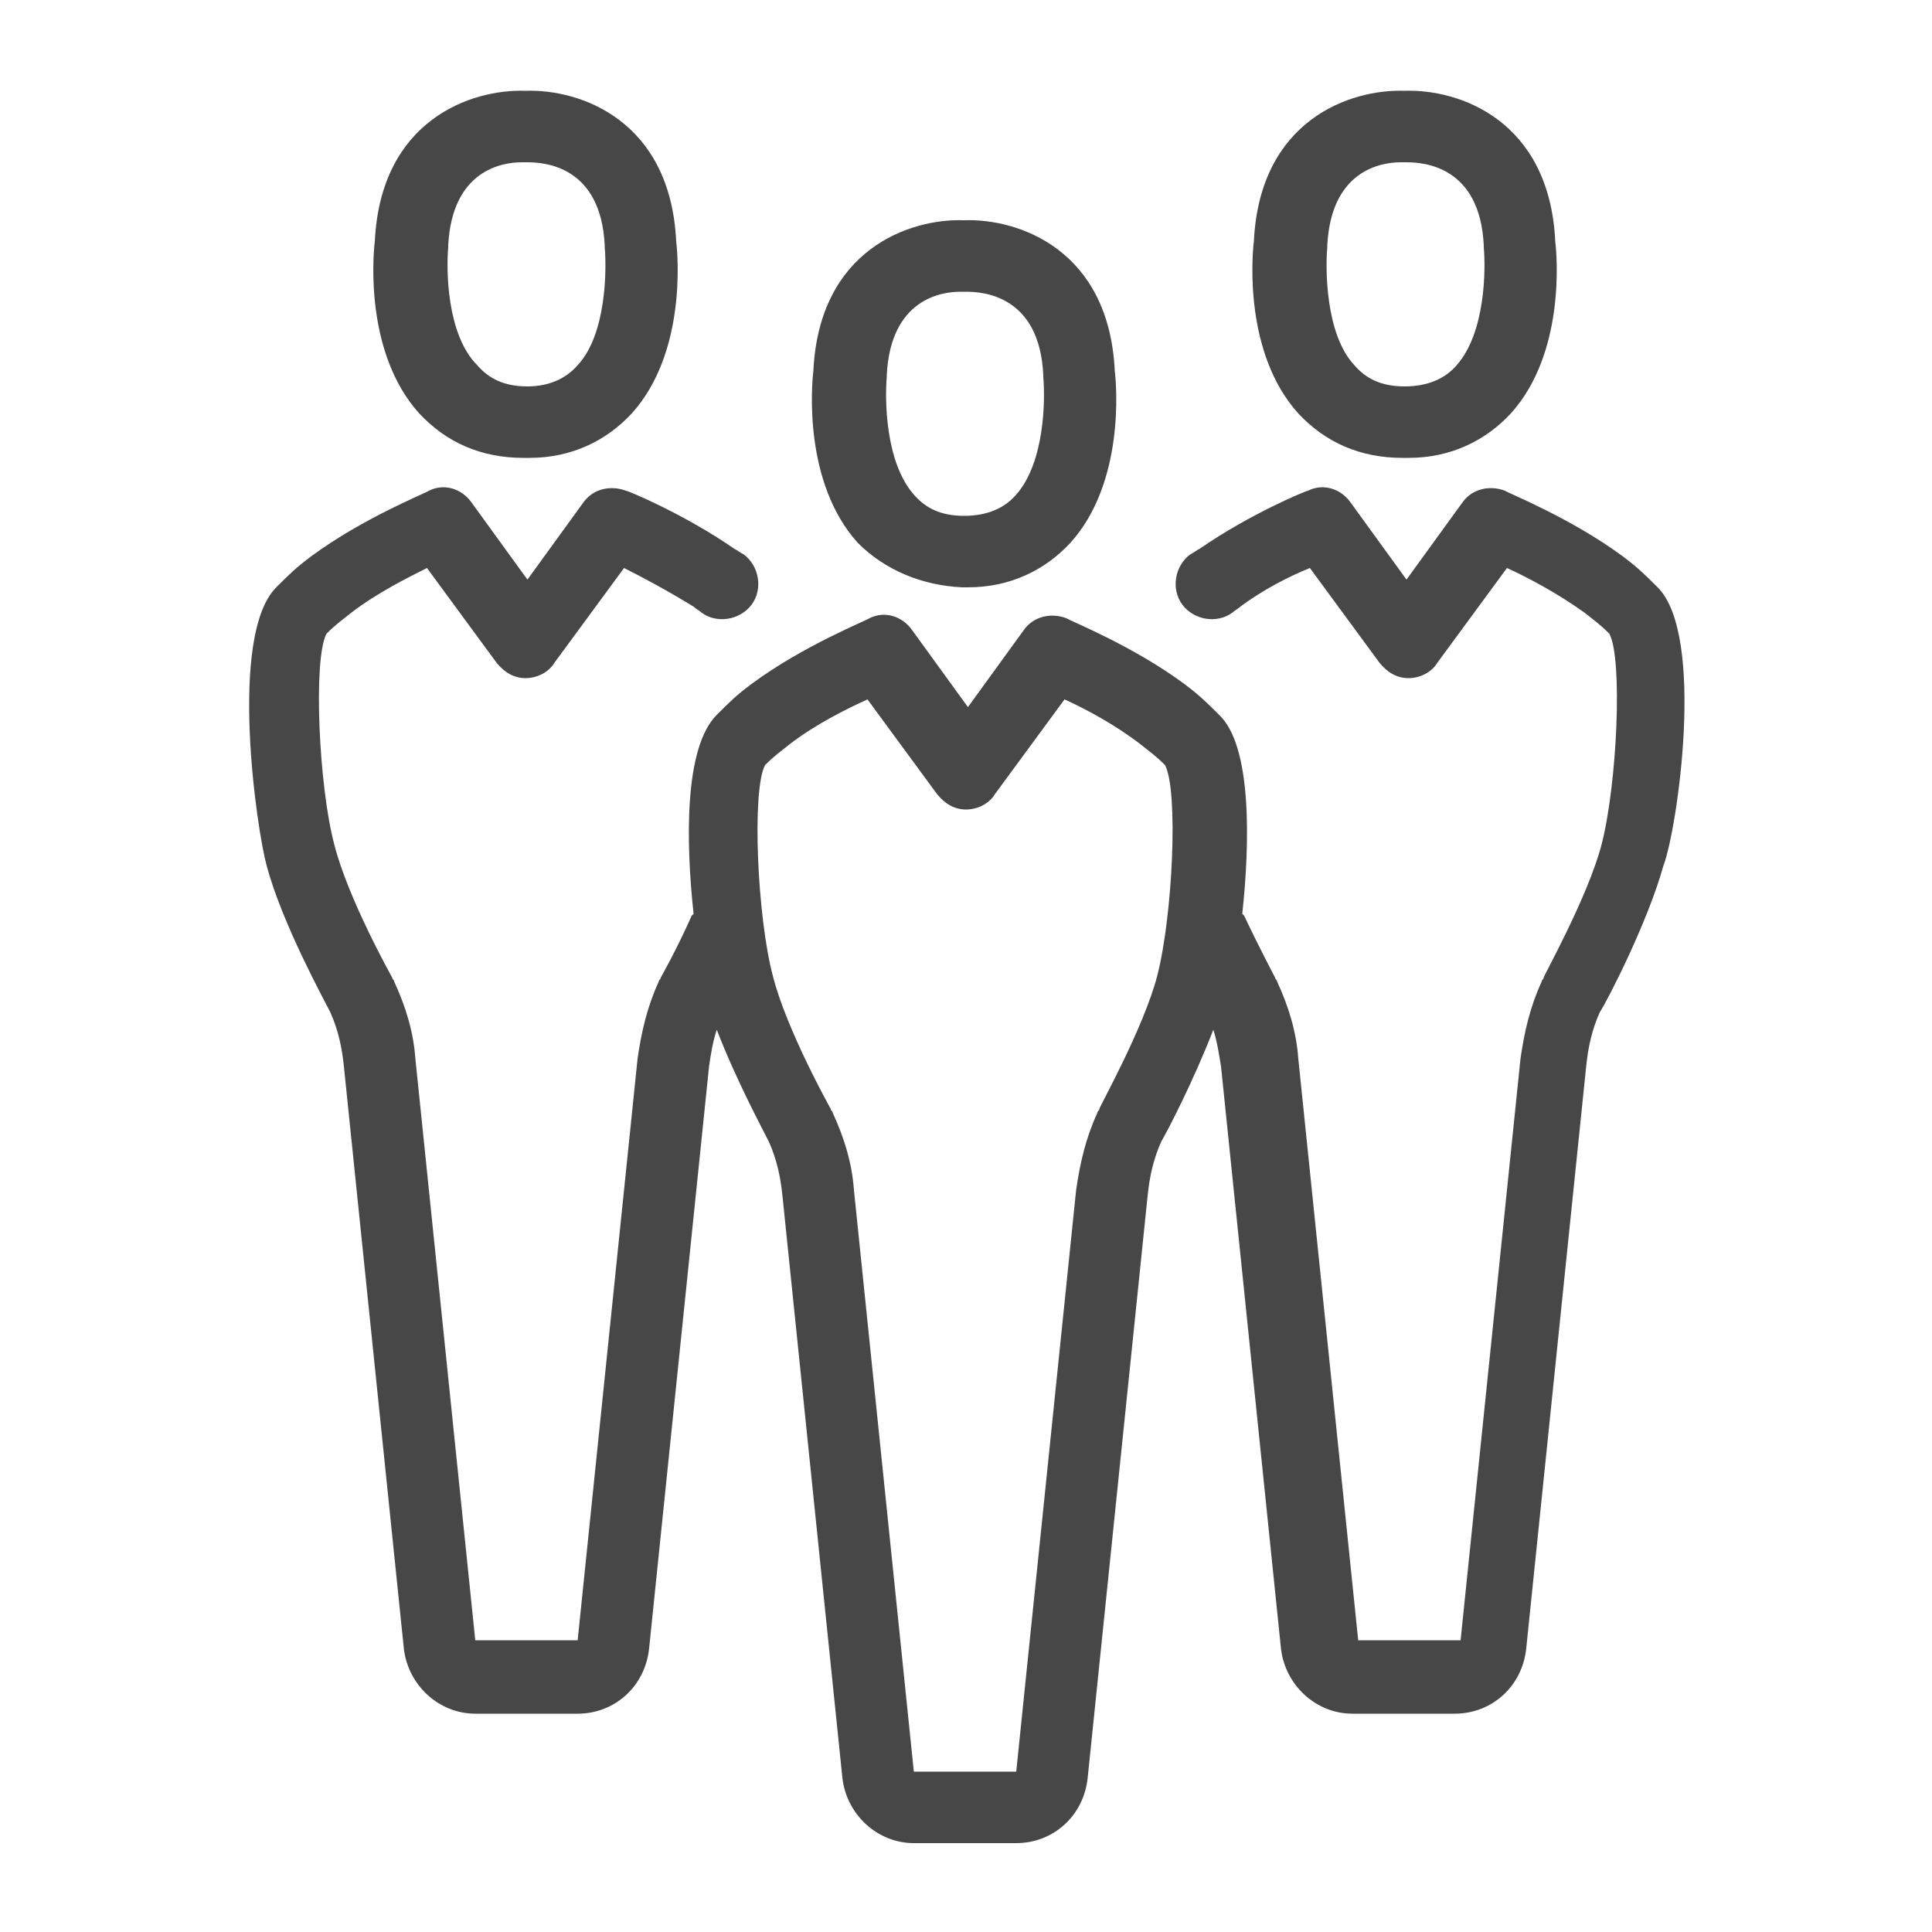
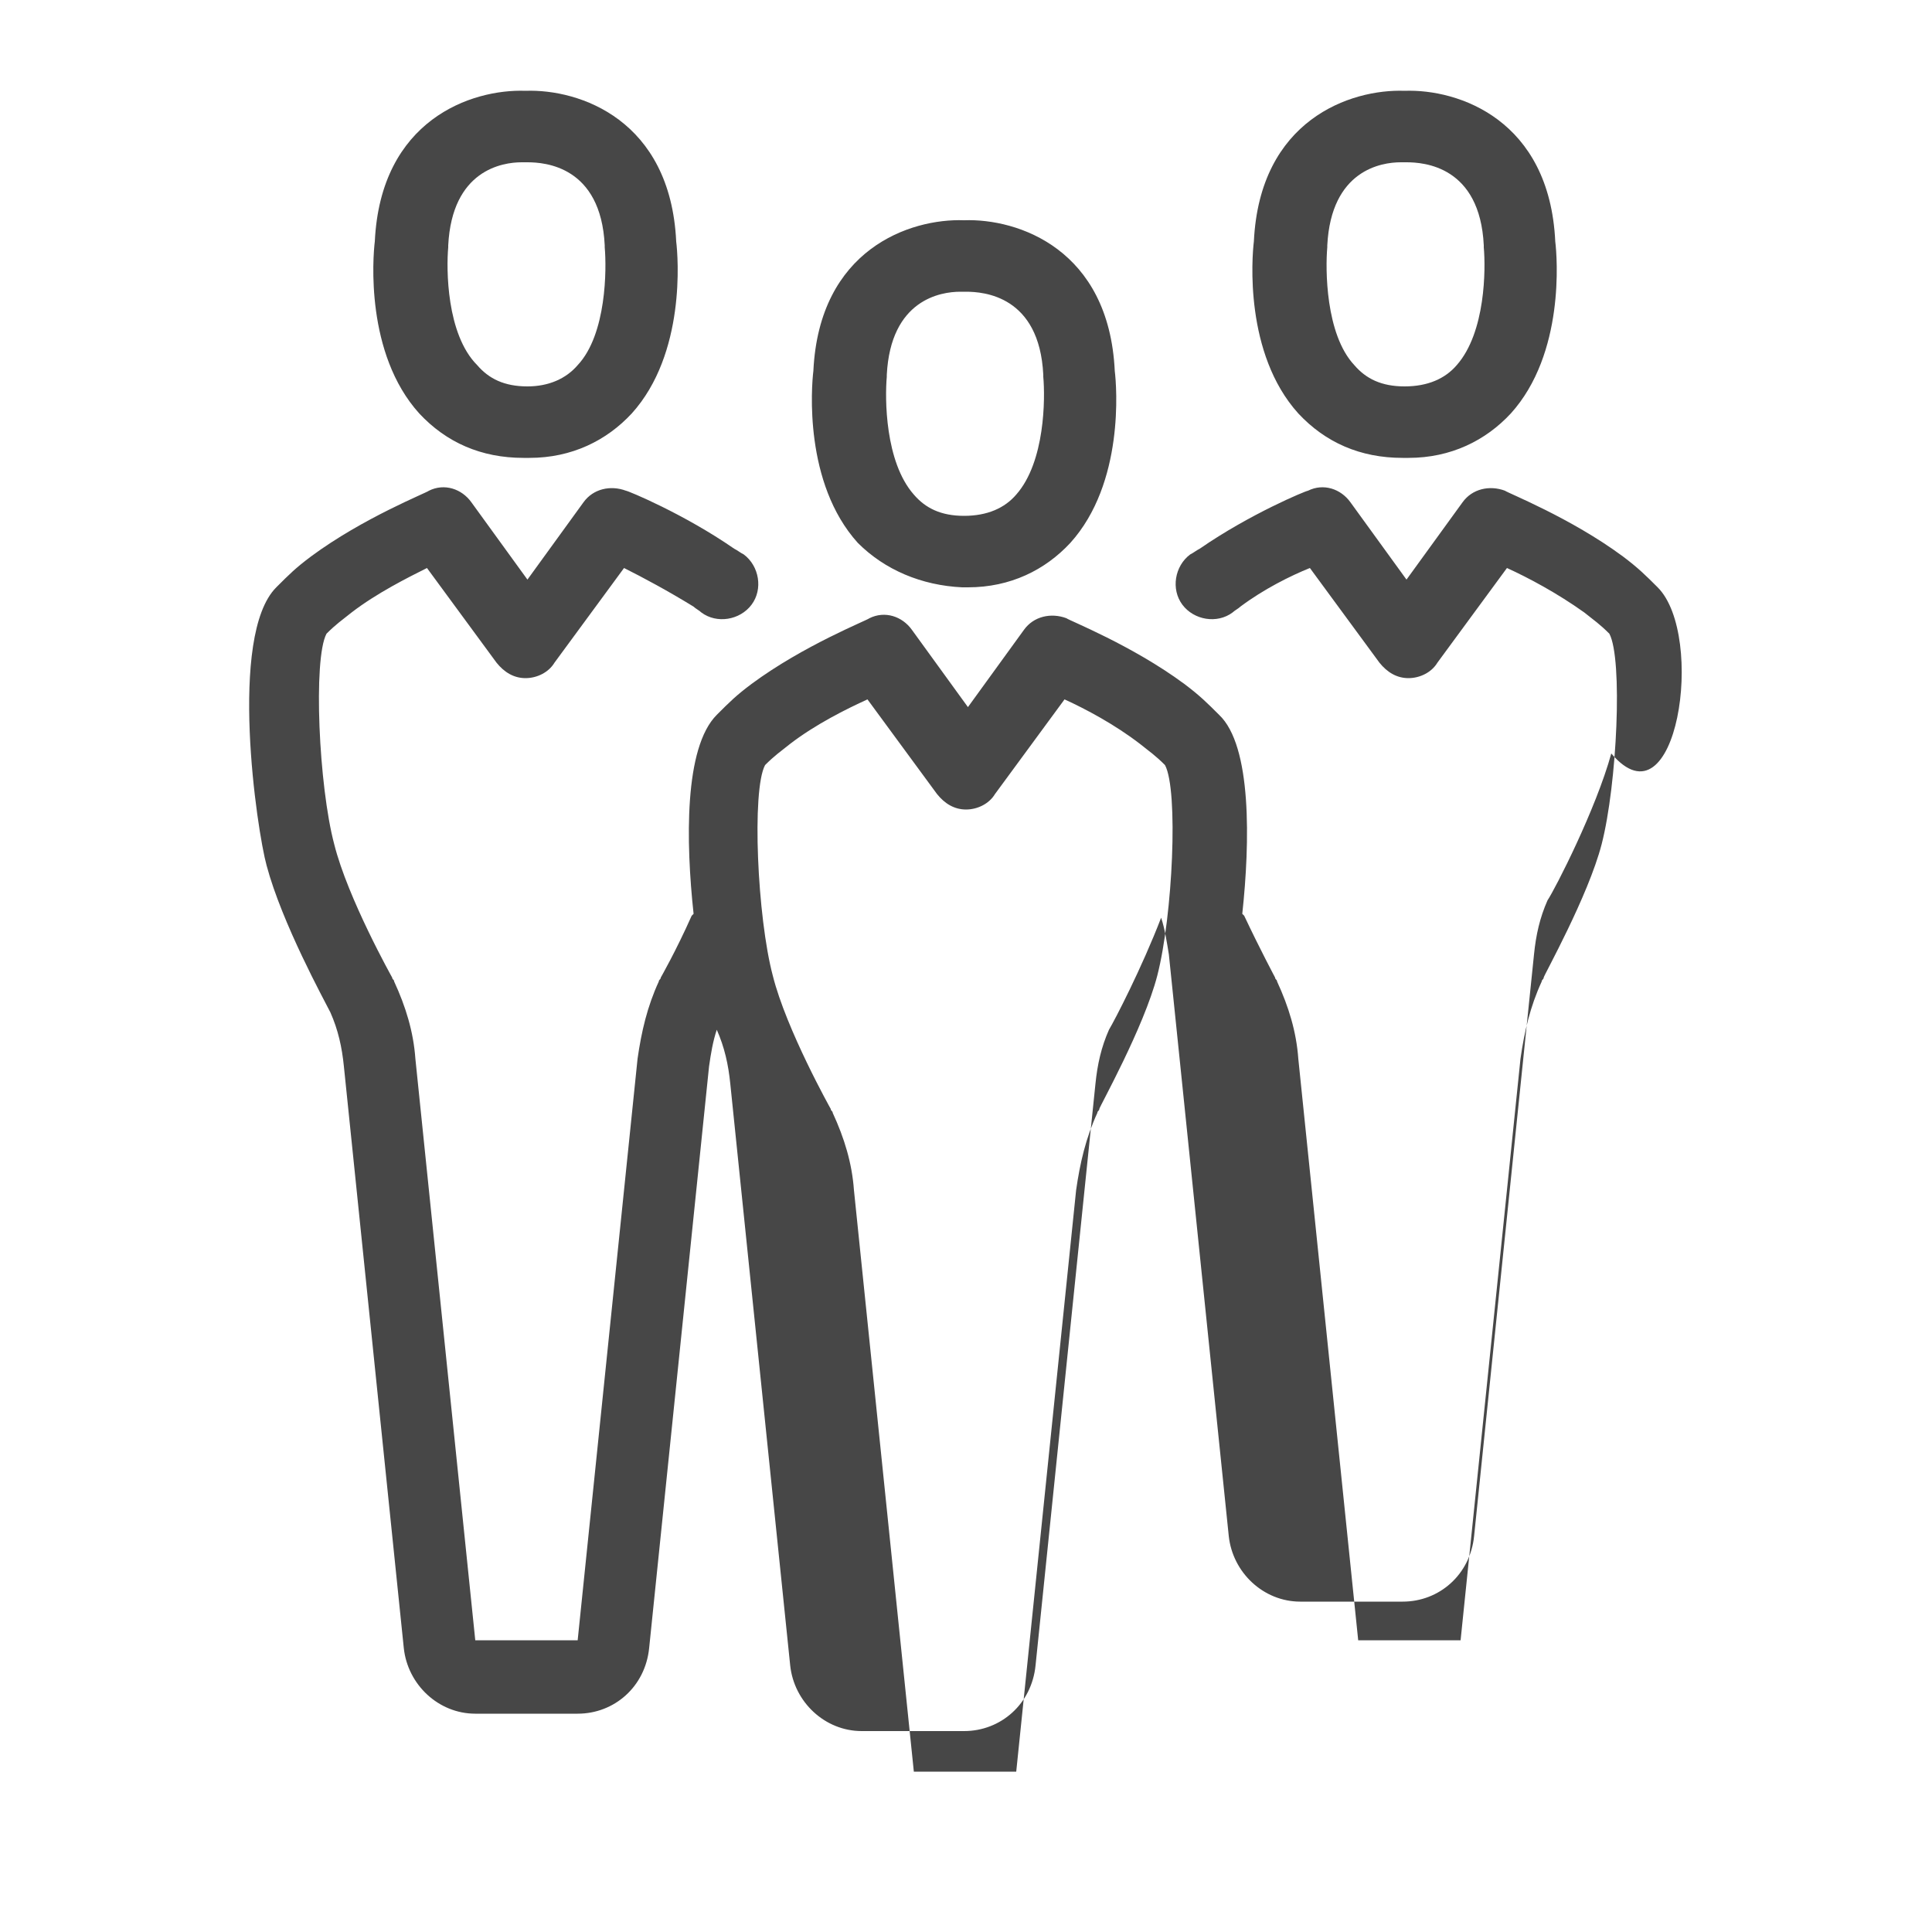
<svg xmlns="http://www.w3.org/2000/svg" xmlns:ns1="http://ns.adobe.com/AdobeIllustrator/10.0/" height="100px" width="100px" fill="#474747" version="1.1" x="0px" y="0px" viewBox="-255 347 100 100" style="enable-background:new -255 347 100 100;" xml:space="preserve">
  <g>
    <g ns1:extraneous="self">
-       <path d="M-205.2,377.4c0,0,0.1,0,0.1,0c0,0,0.1,0,0.1,0c0,0,0.1,0,0.1,0c2.2,0,4-0.9,5.3-2.3c2.8-3.1,2.4-8.1,2.3-8.9    c-0.3-6.3-5-7.9-7.8-7.8c-2.8-0.1-7.5,1.5-7.8,7.8c-0.1,0.8-0.5,5.8,2.3,8.9C-209.2,376.5-207.3,377.3-205.2,377.4z M-209.1,366.5    c0,0,0-0.1,0-0.1c0.2-3.9,2.8-4.3,3.8-4.3c0.1,0,0.1,0,0.2,0c0,0,0.1,0,0.1,0c0.9,0,3.8,0.2,4,4.3c0,0,0,0.1,0,0.1    c0.1,1.1,0.1,4.4-1.4,6.1c-0.6,0.7-1.5,1.1-2.7,1.1c0,0,0,0,0,0c-1.2,0-2-0.4-2.6-1.1C-209.2,370.9-209.2,367.6-209.1,366.5z     M-169.2,377.4c-0.6-0.6-1-1-1.8-1.6c-2.7-2-6-3.3-6.1-3.4c-0.8-0.3-1.7-0.1-2.2,0.6l-2.9,4l-2.9-4c-0.5-0.7-1.4-1-2.2-0.6    c-0.1,0-3,1.2-5.6,3c-0.2,0.1-0.3,0.2-0.5,0.3c-0.8,0.6-1,1.8-0.4,2.6c0.6,0.8,1.8,1,2.6,0.4c0.1-0.1,0.3-0.2,0.4-0.3    c1.2-0.9,2.6-1.6,3.6-2l3.6,4.9c0.4,0.5,0.9,0.8,1.5,0.8c0.6,0,1.2-0.3,1.5-0.8l3.6-4.9c1.1,0.5,2.6,1.3,4,2.3    c0.5,0.4,0.8,0.6,1.3,1.1c0.7,1.3,0.4,7.8-0.4,10.9c-0.7,2.7-3,6.8-3,6.9c0,0.1-0.1,0.1-0.1,0.2c-0.6,1.3-0.9,2.6-1.1,4l-3.1,30.1    l-5.3,0l-3.1-30.1c-0.1-1.4-0.5-2.7-1.1-4c0-0.1-0.1-0.1-0.1-0.2c0,0-0.8-1.5-1.6-3.2c0,0-0.1-0.1-0.1-0.1    c0.4-3.7,0.5-8.7-1.2-10.3c-0.6-0.6-1-1-1.8-1.6c-2.7-2-6-3.3-6.1-3.4c-0.8-0.3-1.7-0.1-2.2,0.6l-2.9,4l-2.9-4    c-0.5-0.7-1.4-1-2.2-0.6c-0.1,0.1-3.4,1.4-6.1,3.4c-0.8,0.6-1.1,0.9-1.8,1.6c-1.7,1.7-1.6,6.6-1.2,10.3c0,0-0.1,0.1-0.1,0.1    c-0.8,1.8-1.6,3.2-1.6,3.2c0,0.1-0.1,0.1-0.1,0.2c-0.6,1.3-0.9,2.6-1.1,4l-3.1,30.1l-5.3,0l-3.1-30.1c-0.1-1.4-0.5-2.7-1.1-4    c0-0.1-0.1-0.1-0.1-0.2c0,0-2.3-4.1-3-6.9c-0.8-3-1.1-9.6-0.4-10.9c0.5-0.5,0.8-0.7,1.3-1.1c1.3-1,2.9-1.8,3.9-2.3l3.6,4.9    c0.4,0.5,0.9,0.8,1.5,0.8c0.6,0,1.2-0.3,1.5-0.8l3.6-4.9c1,0.5,2.3,1.2,3.6,2c0.1,0.1,0.3,0.2,0.4,0.3c0.8,0.6,2,0.4,2.6-0.4    c0.6-0.8,0.4-2-0.4-2.6c-0.2-0.1-0.3-0.2-0.5-0.3c-2.6-1.8-5.5-3-5.6-3c-0.8-0.3-1.7-0.1-2.2,0.6l-2.9,4l-2.9-4    c-0.5-0.7-1.4-1-2.2-0.6c-0.1,0.1-3.4,1.4-6.1,3.4c-0.8,0.6-1.1,0.9-1.8,1.6c-2.5,2.5-1,12.6-0.5,14.4c0.8,3,3,7,3.3,7.6    c0.4,0.9,0.6,1.8,0.7,2.8l3.1,30.1c0.2,1.9,1.8,3.4,3.7,3.4h5.3c1.9,0,3.5-1.4,3.7-3.4l3.1-30.1c0.1-0.7,0.2-1.3,0.4-1.9    c1,2.6,2.4,5.2,2.7,5.8c0.4,0.9,0.6,1.8,0.7,2.8l3.1,30.1c0.2,1.9,1.8,3.4,3.7,3.4h5.3c1.9,0,3.5-1.4,3.7-3.4l3.1-30.1    c0.1-1,0.3-1.9,0.7-2.8c0.3-0.5,1.7-3.2,2.7-5.8c0.2,0.6,0.3,1.3,0.4,1.9l3.1,30.1c0.2,1.9,1.8,3.4,3.7,3.4h5.3    c1.9,0,3.5-1.4,3.7-3.4l3.1-30.1c0.1-1,0.3-1.9,0.7-2.8c0.4-0.6,2.5-4.7,3.3-7.6C-168.2,390-166.7,379.9-169.2,377.4z     M-195.1,397.5c-0.7,2.7-3,6.8-3,6.9c0,0.1-0.1,0.1-0.1,0.2c-0.6,1.3-0.9,2.6-1.1,4l-3.1,30.1l-5.3,0l-3.1-30.1    c-0.1-1.4-0.5-2.7-1.1-4c0-0.1-0.1-0.1-0.1-0.2c0,0-2.3-4.1-3-6.9c-0.8-3-1.1-9.6-0.4-10.9c0.5-0.5,0.8-0.7,1.3-1.1    c1.3-1,2.9-1.8,4-2.3l3.6,4.9c0.4,0.5,0.9,0.8,1.5,0.8c0.6,0,1.2-0.3,1.5-0.8l3.6-4.9c1.1,0.5,2.6,1.3,3.9,2.3    c0.5,0.4,0.8,0.6,1.3,1.1C-194,387.9-194.3,394.4-195.1,397.5z M-182.4,370.7c0,0,0.1,0,0.1,0c0,0,0.1,0,0.1,0c0,0,0.1,0,0.1,0    c2.2,0,4-0.9,5.3-2.3c2.8-3.1,2.4-8.1,2.3-8.9c-0.3-6.3-5-7.9-7.8-7.8c-2.8-0.1-7.5,1.5-7.8,7.8c-0.1,0.8-0.5,5.8,2.3,8.9    C-186.4,369.9-184.6,370.7-182.4,370.7z M-186.3,359.8c0,0,0-0.1,0-0.1c0.2-3.9,2.8-4.3,3.8-4.3c0.1,0,0.1,0,0.2,0    c0,0,0.1,0,0.1,0c0.9,0,3.8,0.2,4,4.3c0,0,0,0.1,0,0.1c0.1,1.1,0.1,4.4-1.4,6.1c-0.6,0.7-1.5,1.1-2.7,1.1c0,0,0,0,0,0    c-1.2,0-2-0.4-2.6-1.1C-186.4,364.3-186.4,360.9-186.3,359.8z M-227.9,370.7c0,0,0.1,0,0.1,0c0,0,0.1,0,0.1,0c0,0,0.1,0,0.1,0    c2.2,0,4-0.9,5.3-2.3c2.8-3.1,2.4-8.1,2.3-8.9c-0.3-6.3-5-7.9-7.8-7.8c-2.8-0.1-7.5,1.5-7.8,7.8c-0.1,0.8-0.5,5.8,2.3,8.9    C-231.9,369.9-230.1,370.7-227.9,370.7z M-231.8,359.8c0,0,0-0.1,0-0.1c0.2-3.9,2.8-4.3,3.8-4.3c0.1,0,0.1,0,0.2,0    c0,0,0.1,0,0.1,0c0.9,0,3.8,0.2,4,4.3c0,0,0,0.1,0,0.1c0.1,1.1,0.1,4.5-1.4,6.1c-0.6,0.7-1.5,1.1-2.6,1.1c0,0,0,0,0,0    c-1.2,0-2-0.4-2.6-1.1C-231.9,364.3-231.9,360.9-231.8,359.8z" />
+       <path d="M-205.2,377.4c0,0,0.1,0,0.1,0c0,0,0.1,0,0.1,0c0,0,0.1,0,0.1,0c2.2,0,4-0.9,5.3-2.3c2.8-3.1,2.4-8.1,2.3-8.9    c-0.3-6.3-5-7.9-7.8-7.8c-2.8-0.1-7.5,1.5-7.8,7.8c-0.1,0.8-0.5,5.8,2.3,8.9C-209.2,376.5-207.3,377.3-205.2,377.4z M-209.1,366.5    c0,0,0-0.1,0-0.1c0.2-3.9,2.8-4.3,3.8-4.3c0.1,0,0.1,0,0.2,0c0,0,0.1,0,0.1,0c0.9,0,3.8,0.2,4,4.3c0,0,0,0.1,0,0.1    c0.1,1.1,0.1,4.4-1.4,6.1c-0.6,0.7-1.5,1.1-2.7,1.1c0,0,0,0,0,0c-1.2,0-2-0.4-2.6-1.1C-209.2,370.9-209.2,367.6-209.1,366.5z     M-169.2,377.4c-0.6-0.6-1-1-1.8-1.6c-2.7-2-6-3.3-6.1-3.4c-0.8-0.3-1.7-0.1-2.2,0.6l-2.9,4l-2.9-4c-0.5-0.7-1.4-1-2.2-0.6    c-0.1,0-3,1.2-5.6,3c-0.2,0.1-0.3,0.2-0.5,0.3c-0.8,0.6-1,1.8-0.4,2.6c0.6,0.8,1.8,1,2.6,0.4c0.1-0.1,0.3-0.2,0.4-0.3    c1.2-0.9,2.6-1.6,3.6-2l3.6,4.9c0.4,0.5,0.9,0.8,1.5,0.8c0.6,0,1.2-0.3,1.5-0.8l3.6-4.9c1.1,0.5,2.6,1.3,4,2.3    c0.5,0.4,0.8,0.6,1.3,1.1c0.7,1.3,0.4,7.8-0.4,10.9c-0.7,2.7-3,6.8-3,6.9c0,0.1-0.1,0.1-0.1,0.2c-0.6,1.3-0.9,2.6-1.1,4l-3.1,30.1    l-5.3,0l-3.1-30.1c-0.1-1.4-0.5-2.7-1.1-4c0-0.1-0.1-0.1-0.1-0.2c0,0-0.8-1.5-1.6-3.2c0,0-0.1-0.1-0.1-0.1    c0.4-3.7,0.5-8.7-1.2-10.3c-0.6-0.6-1-1-1.8-1.6c-2.7-2-6-3.3-6.1-3.4c-0.8-0.3-1.7-0.1-2.2,0.6l-2.9,4l-2.9-4    c-0.5-0.7-1.4-1-2.2-0.6c-0.1,0.1-3.4,1.4-6.1,3.4c-0.8,0.6-1.1,0.9-1.8,1.6c-1.7,1.7-1.6,6.6-1.2,10.3c0,0-0.1,0.1-0.1,0.1    c-0.8,1.8-1.6,3.2-1.6,3.2c0,0.1-0.1,0.1-0.1,0.2c-0.6,1.3-0.9,2.6-1.1,4l-3.1,30.1l-5.3,0l-3.1-30.1c-0.1-1.4-0.5-2.7-1.1-4    c0-0.1-0.1-0.1-0.1-0.2c0,0-2.3-4.1-3-6.9c-0.8-3-1.1-9.6-0.4-10.9c0.5-0.5,0.8-0.7,1.3-1.1c1.3-1,2.9-1.8,3.9-2.3l3.6,4.9    c0.4,0.5,0.9,0.8,1.5,0.8c0.6,0,1.2-0.3,1.5-0.8l3.6-4.9c1,0.5,2.3,1.2,3.6,2c0.1,0.1,0.3,0.2,0.4,0.3c0.8,0.6,2,0.4,2.6-0.4    c0.6-0.8,0.4-2-0.4-2.6c-0.2-0.1-0.3-0.2-0.5-0.3c-2.6-1.8-5.5-3-5.6-3c-0.8-0.3-1.7-0.1-2.2,0.6l-2.9,4l-2.9-4    c-0.5-0.7-1.4-1-2.2-0.6c-0.1,0.1-3.4,1.4-6.1,3.4c-0.8,0.6-1.1,0.9-1.8,1.6c-2.5,2.5-1,12.6-0.5,14.4c0.8,3,3,7,3.3,7.6    c0.4,0.9,0.6,1.8,0.7,2.8l3.1,30.1c0.2,1.9,1.8,3.4,3.7,3.4h5.3c1.9,0,3.5-1.4,3.7-3.4l3.1-30.1c0.1-0.7,0.2-1.3,0.4-1.9    c0.4,0.9,0.6,1.8,0.7,2.8l3.1,30.1c0.2,1.9,1.8,3.4,3.7,3.4h5.3c1.9,0,3.5-1.4,3.7-3.4l3.1-30.1    c0.1-1,0.3-1.9,0.7-2.8c0.3-0.5,1.7-3.2,2.7-5.8c0.2,0.6,0.3,1.3,0.4,1.9l3.1,30.1c0.2,1.9,1.8,3.4,3.7,3.4h5.3    c1.9,0,3.5-1.4,3.7-3.4l3.1-30.1c0.1-1,0.3-1.9,0.7-2.8c0.4-0.6,2.5-4.7,3.3-7.6C-168.2,390-166.7,379.9-169.2,377.4z     M-195.1,397.5c-0.7,2.7-3,6.8-3,6.9c0,0.1-0.1,0.1-0.1,0.2c-0.6,1.3-0.9,2.6-1.1,4l-3.1,30.1l-5.3,0l-3.1-30.1    c-0.1-1.4-0.5-2.7-1.1-4c0-0.1-0.1-0.1-0.1-0.2c0,0-2.3-4.1-3-6.9c-0.8-3-1.1-9.6-0.4-10.9c0.5-0.5,0.8-0.7,1.3-1.1    c1.3-1,2.9-1.8,4-2.3l3.6,4.9c0.4,0.5,0.9,0.8,1.5,0.8c0.6,0,1.2-0.3,1.5-0.8l3.6-4.9c1.1,0.5,2.6,1.3,3.9,2.3    c0.5,0.4,0.8,0.6,1.3,1.1C-194,387.9-194.3,394.4-195.1,397.5z M-182.4,370.7c0,0,0.1,0,0.1,0c0,0,0.1,0,0.1,0c0,0,0.1,0,0.1,0    c2.2,0,4-0.9,5.3-2.3c2.8-3.1,2.4-8.1,2.3-8.9c-0.3-6.3-5-7.9-7.8-7.8c-2.8-0.1-7.5,1.5-7.8,7.8c-0.1,0.8-0.5,5.8,2.3,8.9    C-186.4,369.9-184.6,370.7-182.4,370.7z M-186.3,359.8c0,0,0-0.1,0-0.1c0.2-3.9,2.8-4.3,3.8-4.3c0.1,0,0.1,0,0.2,0    c0,0,0.1,0,0.1,0c0.9,0,3.8,0.2,4,4.3c0,0,0,0.1,0,0.1c0.1,1.1,0.1,4.4-1.4,6.1c-0.6,0.7-1.5,1.1-2.7,1.1c0,0,0,0,0,0    c-1.2,0-2-0.4-2.6-1.1C-186.4,364.3-186.4,360.9-186.3,359.8z M-227.9,370.7c0,0,0.1,0,0.1,0c0,0,0.1,0,0.1,0c0,0,0.1,0,0.1,0    c2.2,0,4-0.9,5.3-2.3c2.8-3.1,2.4-8.1,2.3-8.9c-0.3-6.3-5-7.9-7.8-7.8c-2.8-0.1-7.5,1.5-7.8,7.8c-0.1,0.8-0.5,5.8,2.3,8.9    C-231.9,369.9-230.1,370.7-227.9,370.7z M-231.8,359.8c0,0,0-0.1,0-0.1c0.2-3.9,2.8-4.3,3.8-4.3c0.1,0,0.1,0,0.2,0    c0,0,0.1,0,0.1,0c0.9,0,3.8,0.2,4,4.3c0,0,0,0.1,0,0.1c0.1,1.1,0.1,4.5-1.4,6.1c-0.6,0.7-1.5,1.1-2.6,1.1c0,0,0,0,0,0    c-1.2,0-2-0.4-2.6-1.1C-231.9,364.3-231.9,360.9-231.8,359.8z" />
    </g>
  </g>
</svg>